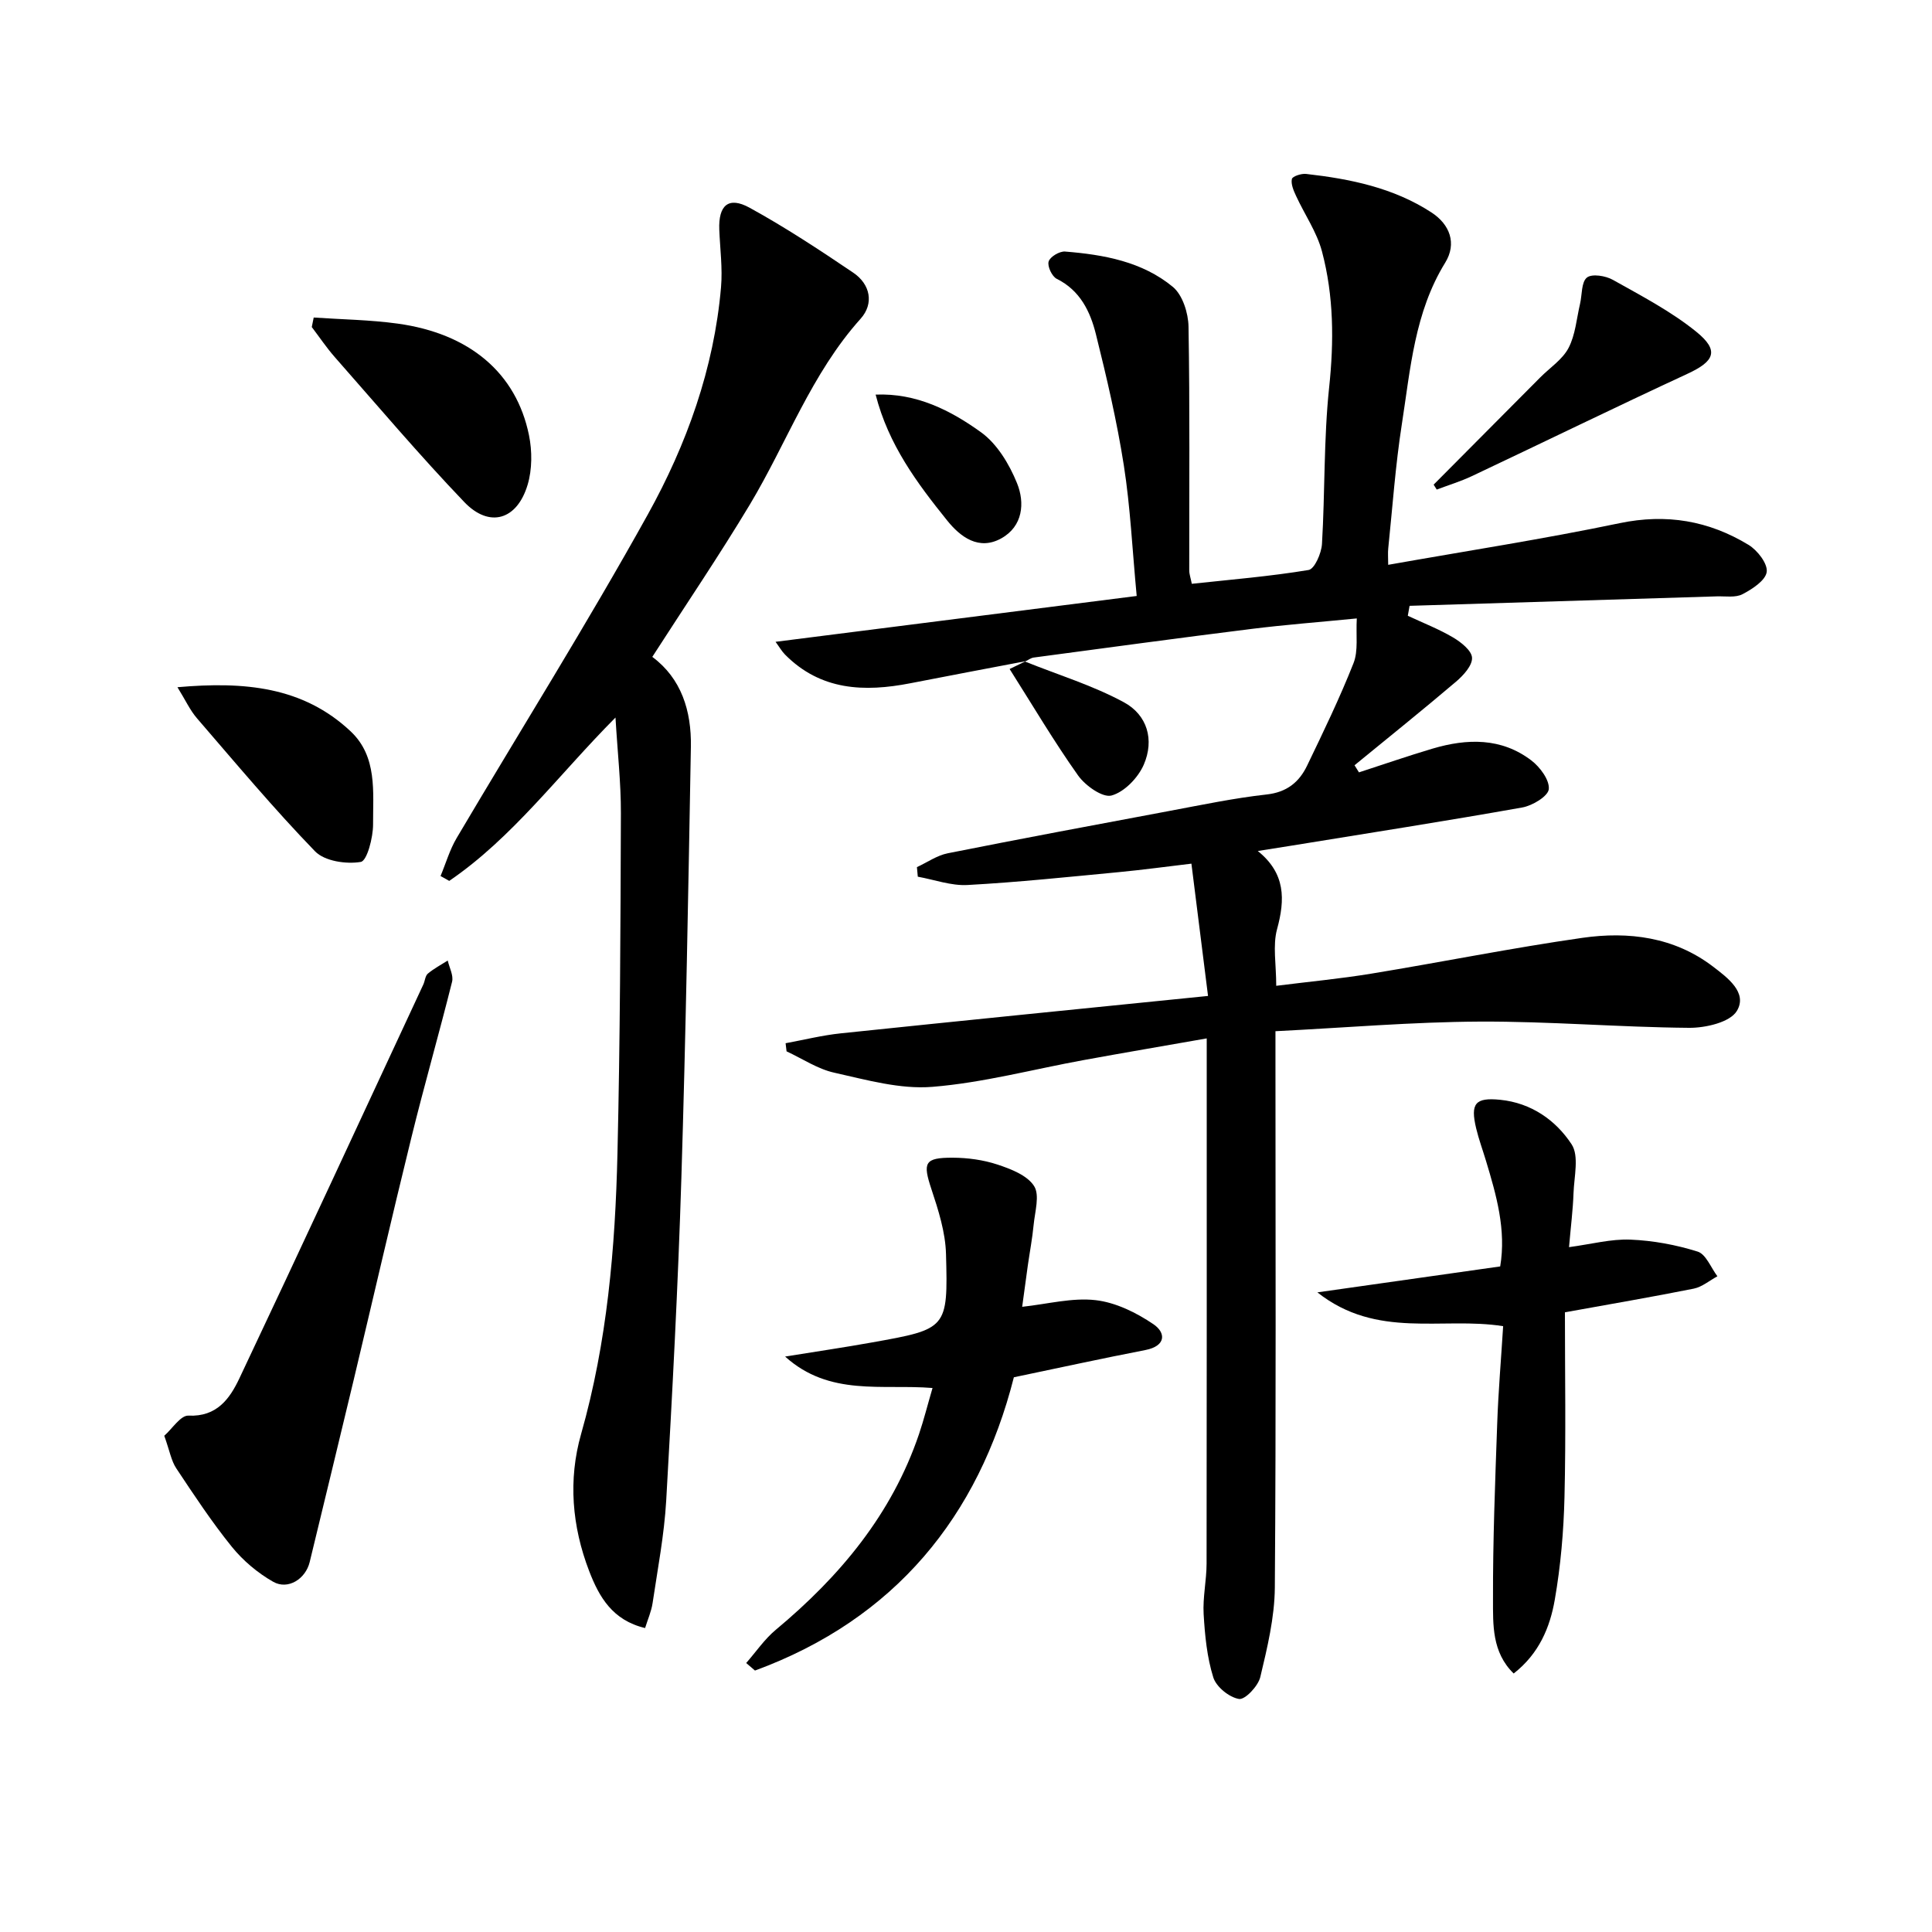
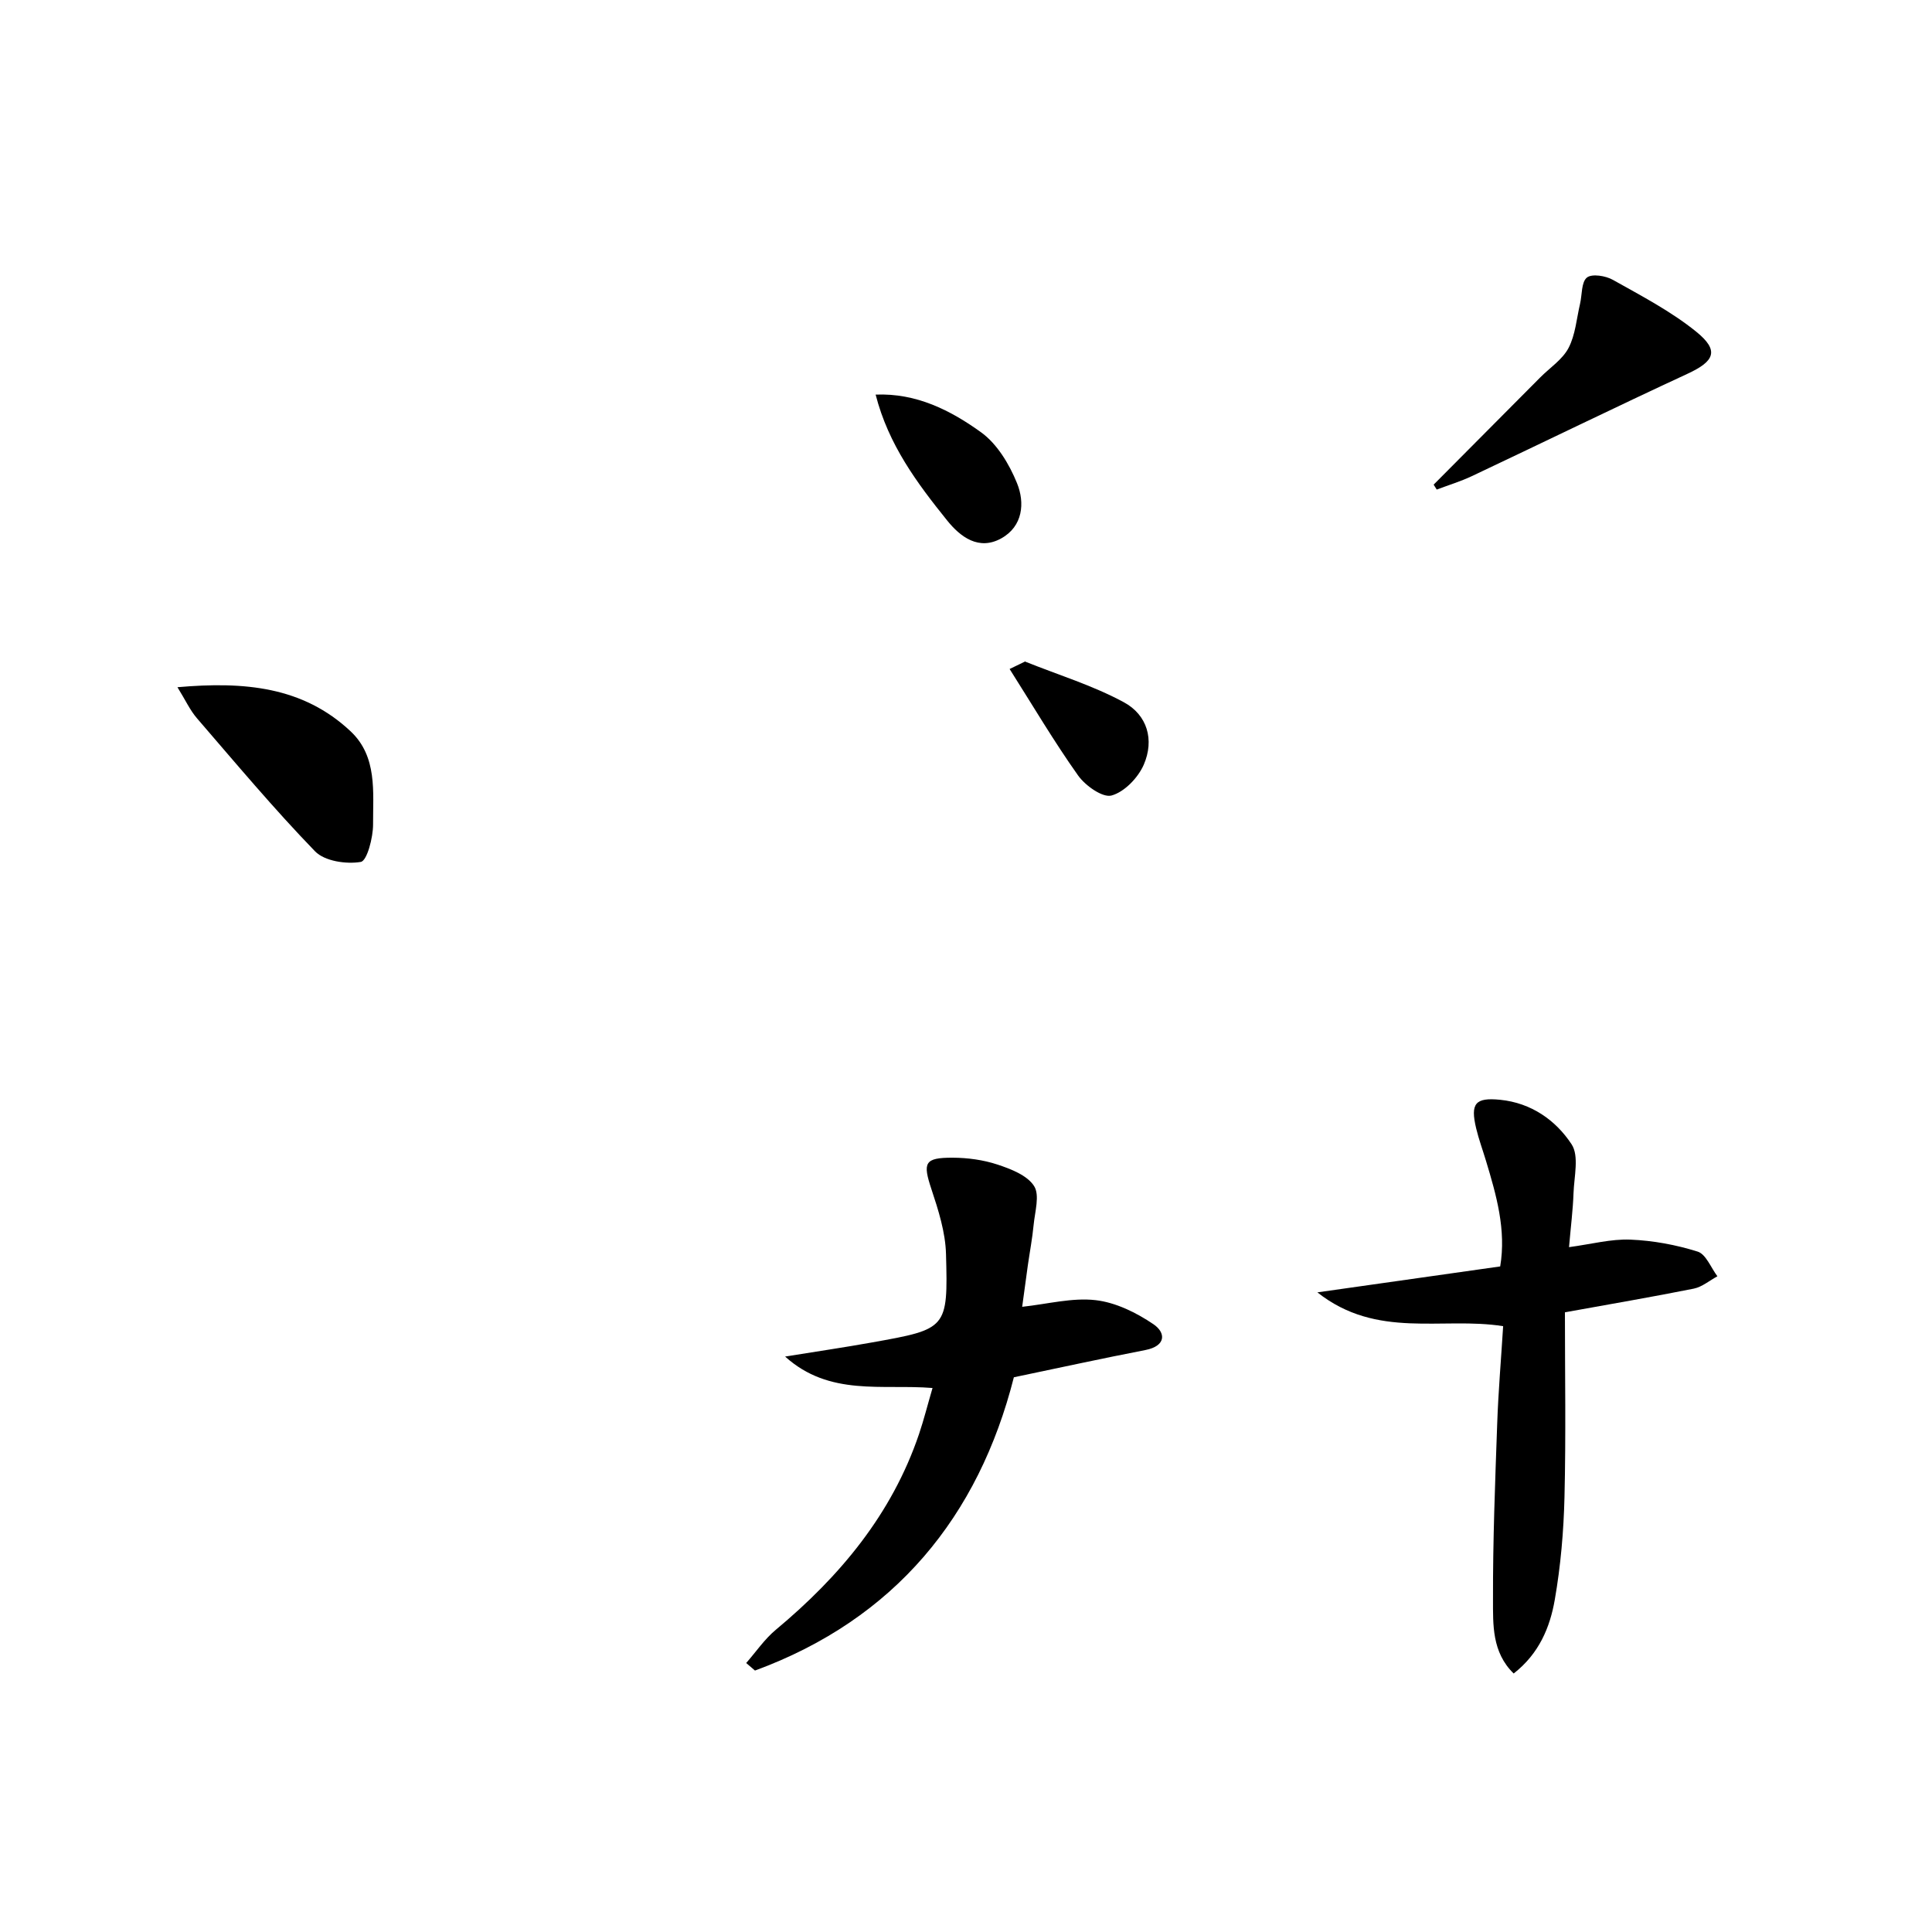
<svg xmlns="http://www.w3.org/2000/svg" enable-background="new 0 0 400 400" viewBox="0 0 400 400">
-   <path d="m212.4 136.88c-7.97 1.52-15.95 3.02-23.92 4.58-9.54 1.86-18.57 1.52-25.96-5.95-.67-.68-1.15-1.54-1.95-2.63 24.9-3.16 49.43-6.27 74.77-9.49-.91-9.62-1.31-18.39-2.66-27.02-1.43-9.15-3.55-18.21-5.79-27.2-1.17-4.68-3.26-9.04-8.1-11.44-.99-.49-1.98-2.61-1.68-3.59.29-.98 2.26-2.15 3.4-2.06 8.01.64 15.99 2.08 22.32 7.32 2.01 1.67 3.19 5.4 3.24 8.21.29 16.82.13 33.65.15 50.47 0 .8.3 1.61.53 2.79 8.15-.88 16.22-1.54 24.18-2.86 1.23-.2 2.65-3.45 2.77-5.37.64-10.79.35-21.66 1.48-32.39 1.02-9.58.97-18.97-1.48-28.2-1.07-4.02-3.6-7.65-5.37-11.5-.51-1.1-1.09-2.44-.86-3.49.13-.56 1.97-1.17 2.95-1.05 9.13 1.03 18.09 2.86 25.94 7.97 3.81 2.48 5.31 6.41 2.85 10.41-6.35 10.3-7.19 21.99-8.97 33.41-1.33 8.52-1.93 17.16-2.82 25.75-.1.94-.01 1.89-.01 3.39 16.31-2.89 32.19-5.34 47.9-8.62 9.72-2.03 18.48-.51 26.71 4.49 1.83 1.11 3.98 3.88 3.76 5.59-.23 1.77-2.98 3.56-5.01 4.62-1.45.76-3.52.4-5.31.45-21.21.66-42.41 1.31-63.62 1.96-.12.69-.25 1.37-.37 2.06 3.14 1.47 6.39 2.73 9.36 4.48 1.66.98 3.88 2.73 3.94 4.22.07 1.61-1.8 3.65-3.3 4.93-6.92 5.88-14.01 11.57-21.03 17.32.31.49.62.98.92 1.47 5.08-1.65 10.13-3.4 15.25-4.92 7.14-2.11 14.22-2.29 20.44 2.45 1.8 1.37 3.8 4.07 3.61 5.95-.15 1.47-3.39 3.42-5.5 3.79-15.84 2.82-31.74 5.29-47.63 7.88-2.13.35-4.25.68-7.12 1.13 5.77 4.64 5.67 10.04 3.99 16.19-.92 3.39-.17 7.24-.17 11.72 6.73-.85 13.25-1.46 19.7-2.52 14.58-2.39 29.07-5.32 43.69-7.41 9.56-1.37 19.01-.18 27.04 5.95 2.98 2.28 7.22 5.39 4.94 9.18-1.41 2.36-6.49 3.53-9.91 3.5-14.46-.12-28.91-1.36-43.36-1.29-13.92.07-27.84 1.27-42.26 1.99v6.72c0 36.16.14 72.32-.13 108.47-.05 6.2-1.56 12.45-3.01 18.53-.45 1.87-3.16 4.74-4.41 4.53-2.03-.33-4.71-2.5-5.32-4.46-1.31-4.18-1.74-8.7-2-13.11-.2-3.45.6-6.95.61-10.43.05-34.16.03-68.32.03-102.47 0-1.78 0-3.57 0-6.29-8.98 1.58-17.24 2.98-25.49 4.49-10.44 1.9-20.8 4.69-31.32 5.54-6.66.54-13.62-1.44-20.3-2.93-3.45-.76-6.6-2.9-9.88-4.42-.07-.56-.13-1.12-.2-1.68 3.81-.7 7.6-1.65 11.44-2.05 25.08-2.62 50.17-5.13 76.02-7.74-1.19-9.44-2.25-17.94-3.44-27.39-5.05.6-10.05 1.28-15.07 1.76-10.42.99-20.83 2.09-31.27 2.66-3.4.19-6.87-1.1-10.31-1.72-.06-.66-.12-1.32-.18-1.98 2.12-.98 4.16-2.43 6.39-2.87 15.27-3.04 30.57-5.9 45.87-8.76 6.69-1.25 13.38-2.66 20.13-3.41 4.2-.46 6.75-2.56 8.39-5.97 3.37-7 6.76-14 9.61-21.22 1.02-2.58.48-5.77.68-9.26-7.84.77-14.92 1.31-21.95 2.19-14.99 1.87-29.97 3.91-44.95 5.91-.6.08-1.15.53-1.73.8z" />
-   <path d="m135.05 136c6.02 4.46 8.12 11.18 7.99 18.6-.53 29.78-1.05 59.56-1.97 89.32-.69 22.27-1.87 44.52-3.14 66.77-.41 7.1-1.77 14.16-2.82 21.22-.26 1.73-1 3.38-1.55 5.16-6.74-1.6-9.52-6.43-11.58-11.8-3.56-9.26-4.37-18.88-1.67-28.37 5.41-19.03 7.07-38.52 7.53-58.13.55-23.46.63-46.93.71-70.4.02-6.25-.69-12.51-1.12-19.81-11.83 11.9-21.27 24.84-34.42 33.82-.6-.34-1.2-.67-1.8-1.01 1.1-2.63 1.9-5.44 3.34-7.87 13.19-22.32 26.98-44.3 39.56-66.96 8.06-14.52 13.72-30.25 15.17-47.07.34-3.93-.2-7.93-.36-11.9-.2-5.07 1.9-6.96 6.26-4.57 7.4 4.06 14.48 8.73 21.48 13.46 3.54 2.39 4.33 6.4 1.52 9.53-10.2 11.36-15.26 25.68-22.93 38.47-6.34 10.55-13.25 20.74-20.2 31.54z" />
  <path d="m324 271.7c0 12.64.22 25.45-.09 38.24-.17 7.11-.79 14.27-2.01 21.27-.99 5.69-3.23 11.15-8.51 15.27-4.52-4.41-4.27-10.1-4.28-15.32-.04-12.14.44-24.28.87-36.42.23-6.63.8-13.25 1.23-20.17-12.66-2.01-26.12 2.76-38.46-7 13.38-1.9 25.52-3.62 37.85-5.37 1.27-7.58-.79-14.74-2.95-21.89-.67-2.22-1.48-4.42-2.02-6.67-1.25-5.2-.19-6.46 4.98-5.94 6.41.65 11.48 4.21 14.77 9.21 1.59 2.42.52 6.7.4 10.12-.12 3.45-.56 6.88-.93 11.18 4.67-.63 8.71-1.72 12.69-1.56 4.69.19 9.46 1.07 13.94 2.48 1.73.54 2.75 3.34 4.09 5.11-1.63.88-3.17 2.21-4.9 2.56-8.61 1.72-17.27 3.2-26.67 4.9z" />
  <path d="m162.55 280.86c6.43-1.04 12.25-1.89 18.03-2.93 15.49-2.77 15.71-2.81 15.28-18.3-.12-4.51-1.58-9.09-3.02-13.43-1.82-5.48-1.46-6.53 4.41-6.51 3.1.01 6.34.45 9.27 1.42 2.78.92 6.15 2.22 7.57 4.44 1.22 1.89.17 5.33-.09 8.07-.27 2.8-.8 5.58-1.2 8.37-.39 2.77-.76 5.55-1.17 8.57 5.27-.57 10.33-1.93 15.18-1.38 4.17.47 8.45 2.58 11.99 4.98 2.63 1.78 2.62 4.52-1.66 5.35-8.77 1.7-17.51 3.61-27.23 5.64-7.3 28.78-24.61 50.07-53.6 60.72-.61-.52-1.21-1.04-1.82-1.56 2.03-2.31 3.8-4.94 6.13-6.88 13.27-11.06 24.02-23.91 29.65-40.51 1-2.96 1.76-6 2.8-9.55-10.43-.85-21.33 1.8-30.52-6.51z" />
-   <path d="m34.01 297.26c1.64-1.44 3.39-4.25 5-4.17 5.91.28 8.57-3.54 10.54-7.69 12.83-27.12 25.42-54.35 38.09-81.56.35-.75.39-1.79.94-2.26 1.25-1.05 2.73-1.83 4.12-2.71.33 1.47 1.22 3.07.9 4.38-2.69 10.77-5.77 21.45-8.42 32.24-4.12 16.73-7.97 33.52-11.97 50.28-3 12.55-6.06 25.09-9.09 37.63-.84 3.49-4.48 5.84-7.56 4.09-3.21-1.82-6.24-4.38-8.56-7.24-4.16-5.15-7.83-10.71-11.5-16.24-1.05-1.58-1.37-3.62-2.49-6.75z" />
-   <path d="m64.95 65.74c5.8.4 11.64.47 17.38 1.26 14.89 2.05 24.56 10.22 27.19 23.1.67 3.29.67 7.08-.28 10.26-2.18 7.31-7.91 9.02-13.11 3.59-9.27-9.68-17.95-19.95-26.82-30.02-1.72-1.96-3.18-4.14-4.76-6.22.13-.66.27-1.31.4-1.97z" />
+   <path d="m64.95 65.74z" />
  <path d="m36.74 142.28c13.86-1.22 26-.13 35.87 9.15 5.55 5.23 4.6 12.55 4.63 19.25.01 2.72-1.25 7.55-2.54 7.77-3.02.51-7.49-.15-9.47-2.19-8.54-8.82-16.43-18.26-24.46-27.56-1.43-1.66-2.37-3.74-4.03-6.42z" />
  <path d="m296.82 100.34c7.36-7.41 14.72-14.81 22.09-22.22 1.99-2 4.59-3.69 5.84-6.08 1.42-2.72 1.66-6.06 2.38-9.13.44-1.88.25-4.49 1.42-5.44 1.03-.84 3.88-.38 5.38.47 5.91 3.32 12.02 6.5 17.25 10.73 4.84 3.92 3.81 6.12-1.81 8.72-14.94 6.92-29.74 14.15-44.62 21.18-2.35 1.11-4.86 1.87-7.29 2.79-.22-.34-.43-.68-.64-1.02z" />
  <path d="m181.29 81.7c8.44-.35 15.53 3.26 21.84 7.81 3.32 2.4 5.84 6.6 7.43 10.52 1.66 4.08 1.23 8.93-3.25 11.43-4.64 2.58-8.45-.26-11.22-3.71-6.2-7.71-12.14-15.65-14.8-26.05z" />
  <path d="m212.25 136.98c6.83 2.74 13.96 4.92 20.39 8.39 4.93 2.65 6.38 7.82 4.17 12.94-1.17 2.7-4 5.65-6.67 6.39-1.84.51-5.43-2.03-6.93-4.14-4.98-7.02-9.37-14.46-14.18-22.05 1.19-.58 2.27-1.1 3.36-1.63.01 0-.14.1-.14.1z" />
</svg>